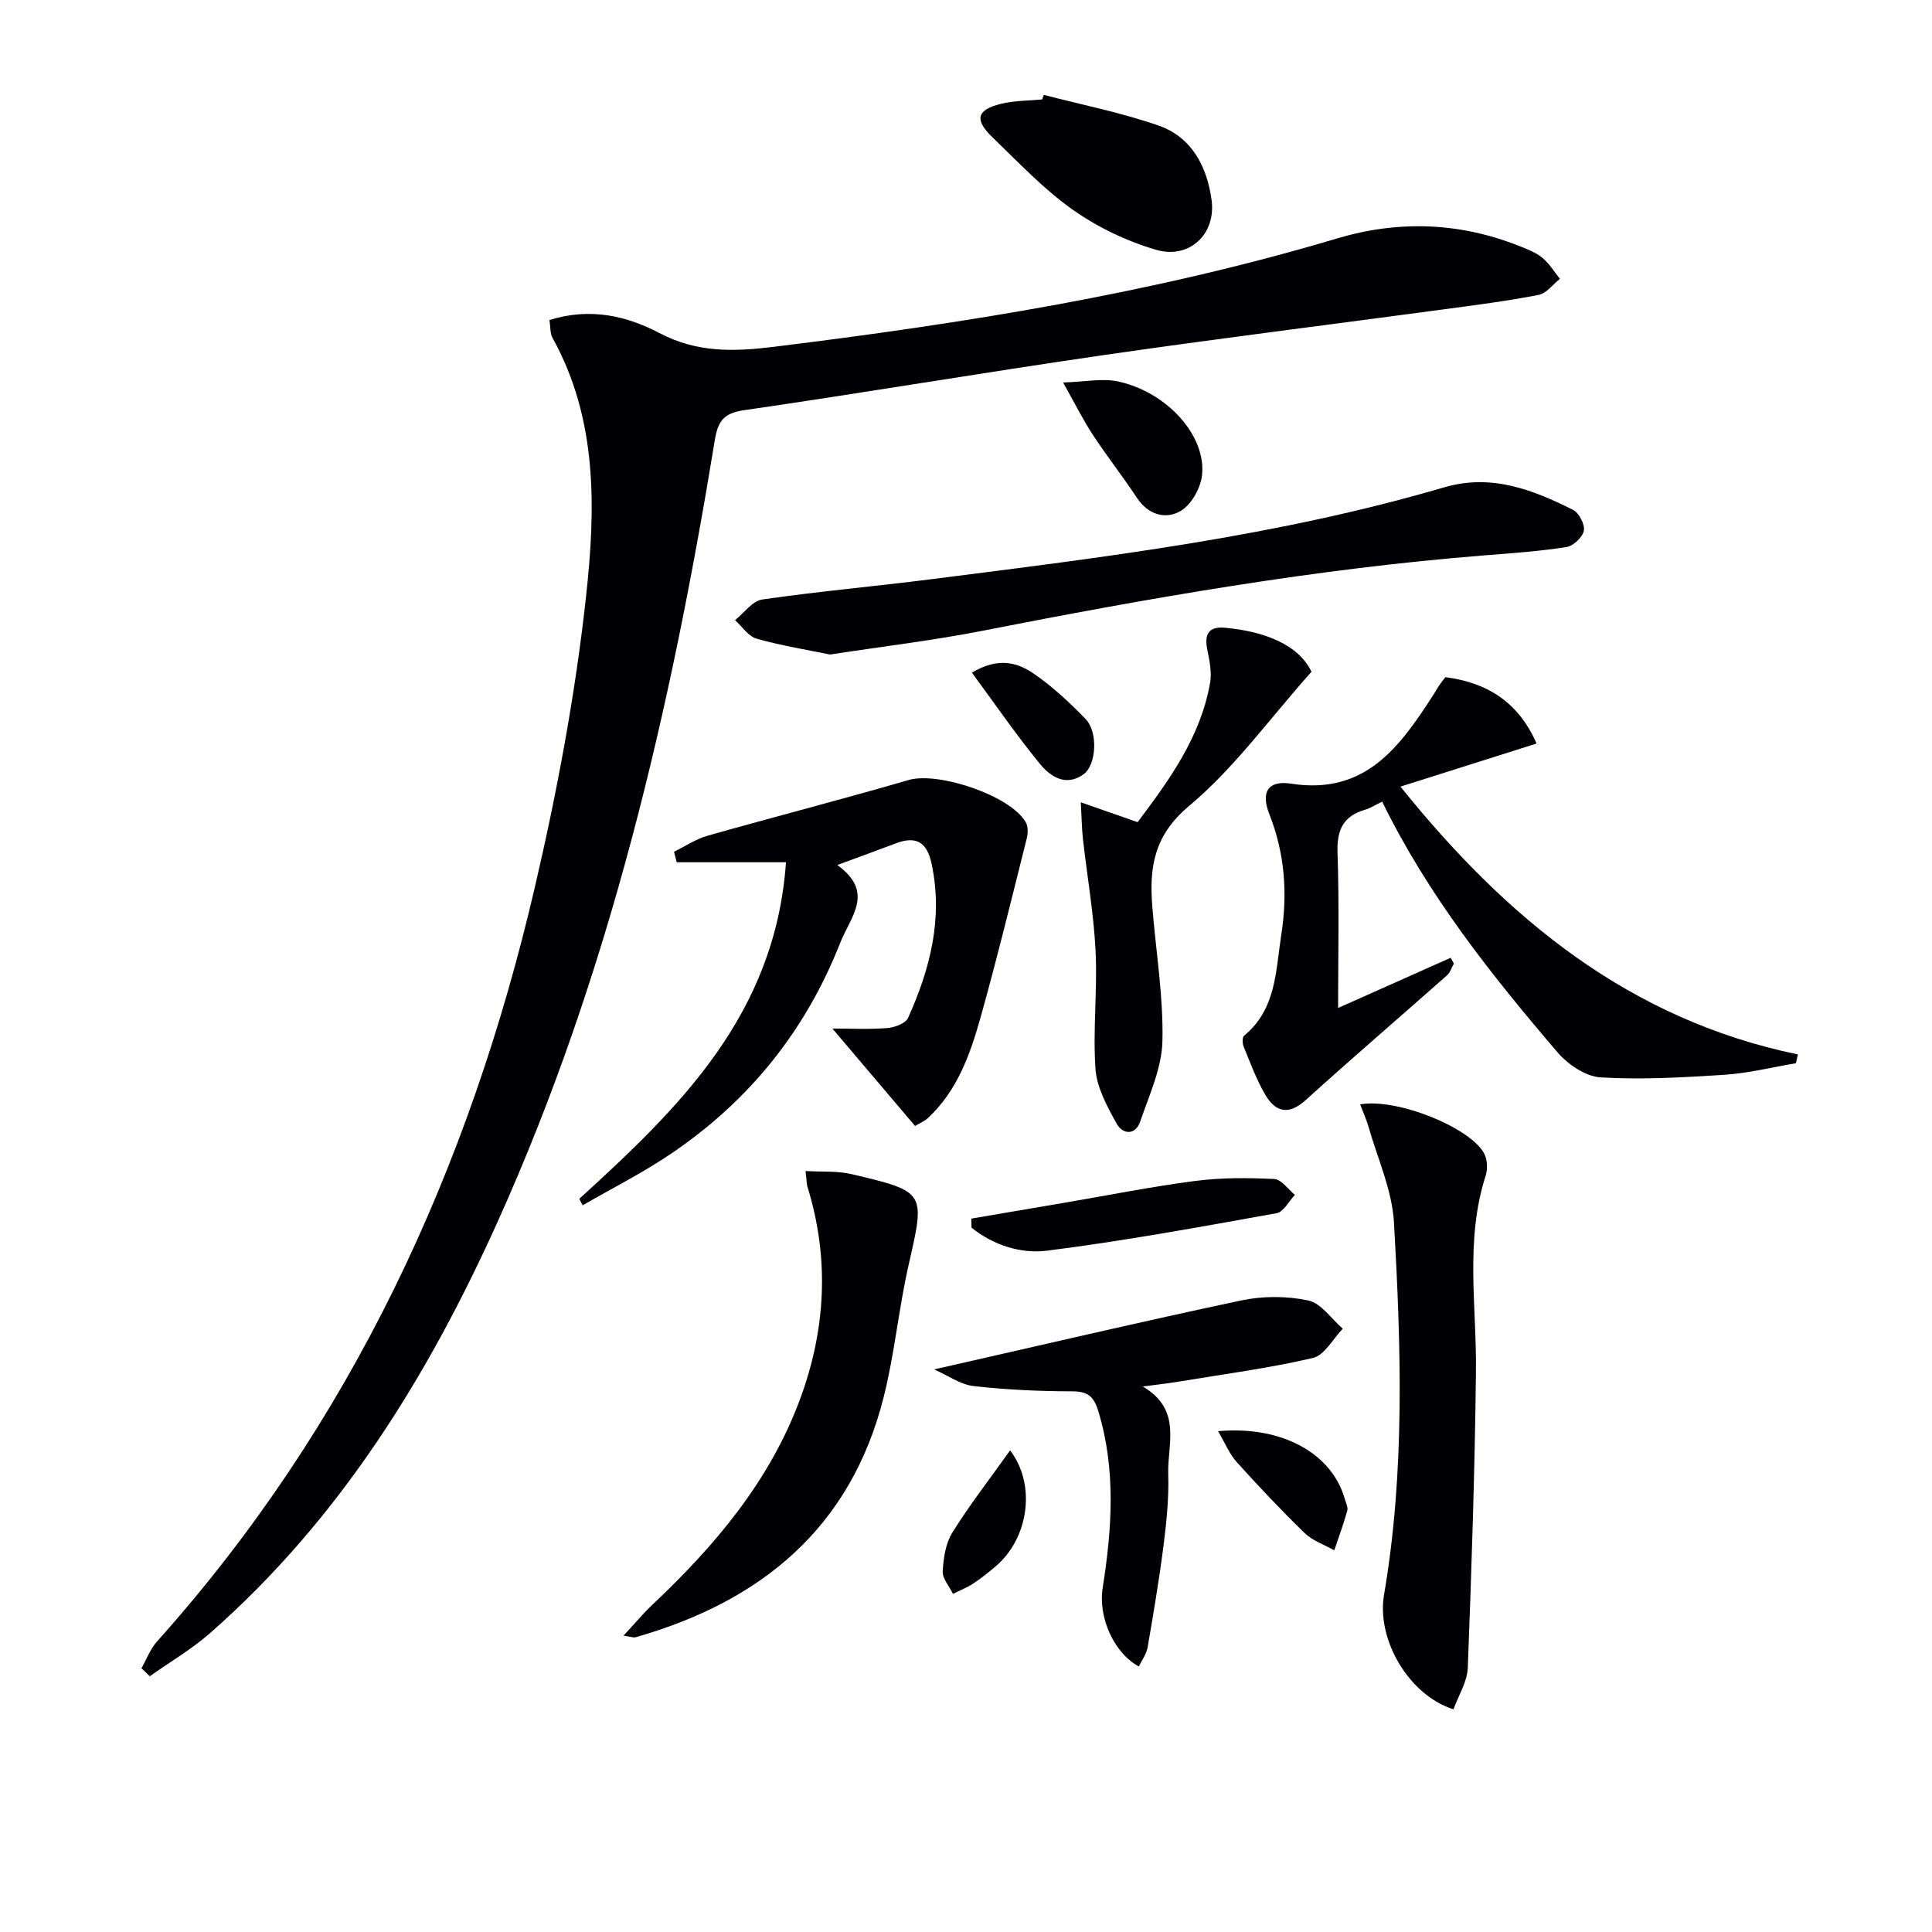
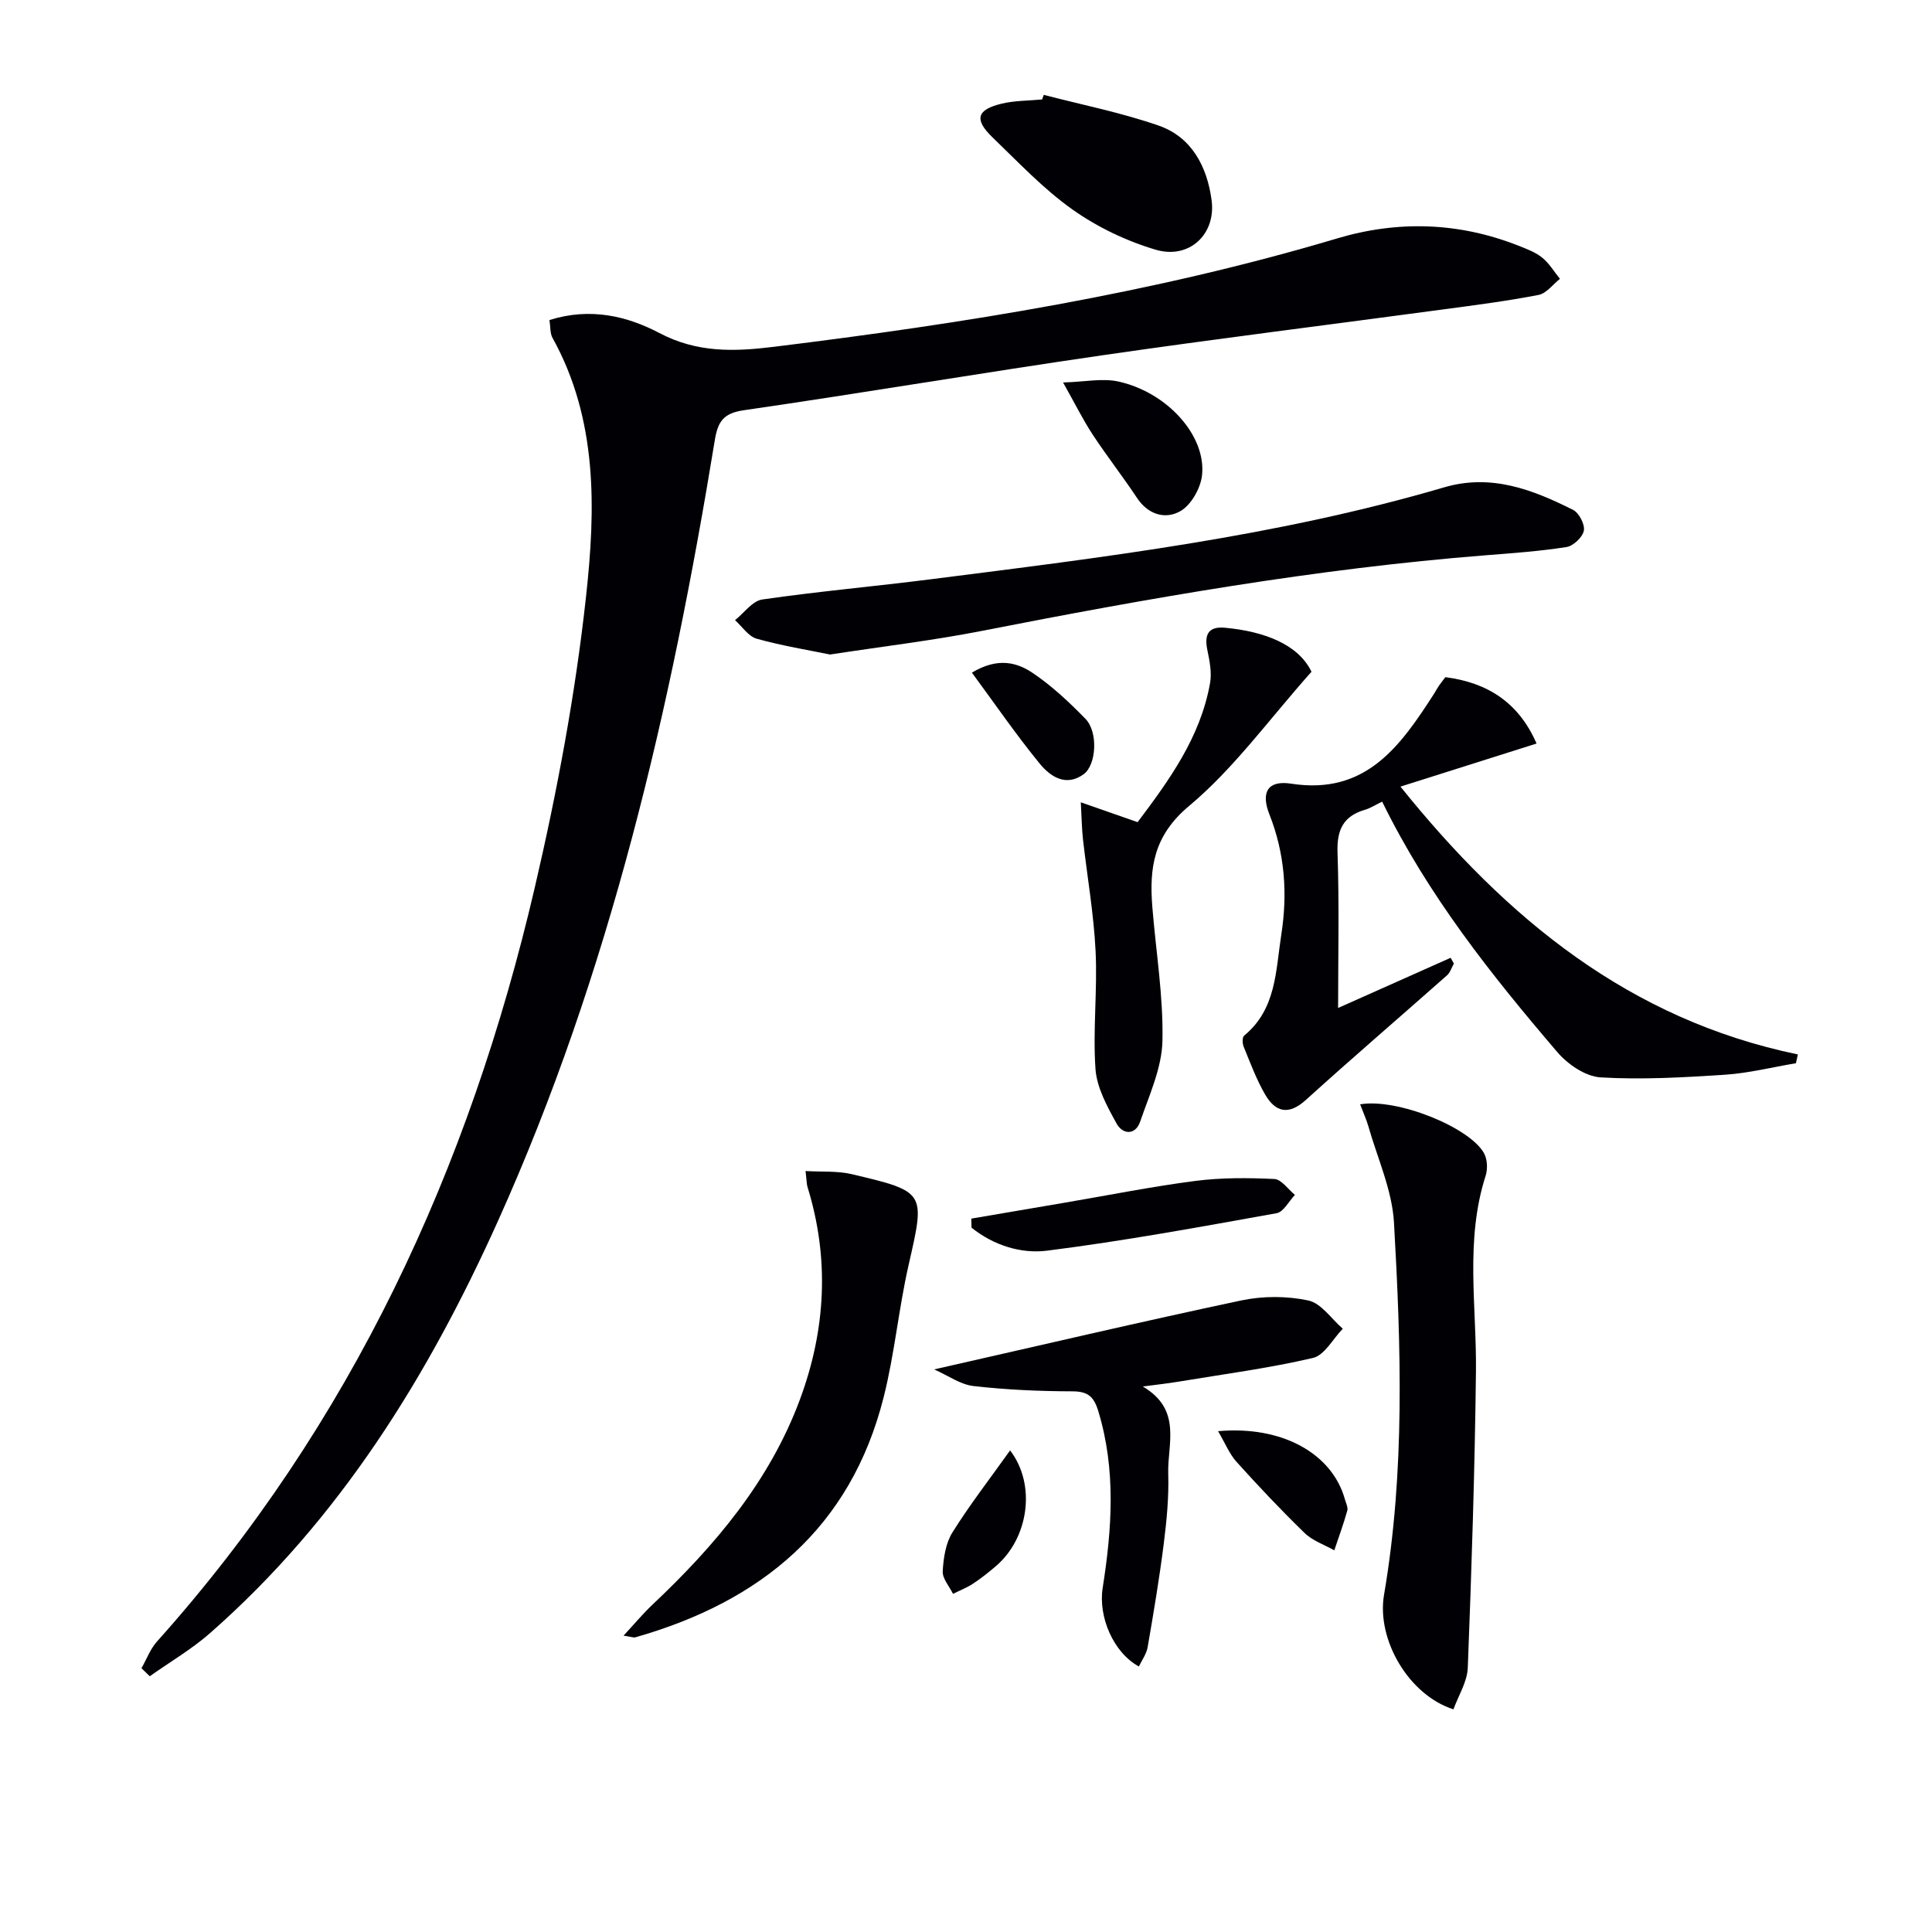
<svg xmlns="http://www.w3.org/2000/svg" enable-background="new 0 0 400 400" viewBox="0 0 400 400">
  <g fill="#010105">
    <path d="m113.76 66.26c8.47-2.67 16.11-.81 22.78 2.7 7.81 4.11 15.47 3.85 23.62 2.85 39.39-4.85 78.51-11.07 116.65-22.44 12.64-3.77 25.25-3.37 37.6 1.51 1.7.67 3.5 1.34 4.88 2.46 1.46 1.18 2.47 2.9 3.68 4.39-1.46 1.15-2.79 3.01-4.42 3.33-6.5 1.26-13.09 2.11-19.66 2.99-23.53 3.17-47.1 6.09-70.6 9.5-24.8 3.6-49.51 7.79-74.31 11.39-4.24.61-5.36 2.37-5.99 6.21-9.08 55.53-21.68 110.12-44.92 161.71-14.47 32.13-32.77 61.7-59.56 85.24-3.83 3.37-8.32 5.98-12.5 8.95-.57-.55-1.15-1.1-1.72-1.66 1.06-1.86 1.82-3.98 3.22-5.54 40.24-44.94 64.65-97.89 78.21-156.1 4.62-19.83 8.4-39.99 10.61-60.22 1.99-18.11 2.46-36.66-6.95-53.6-.51-.93-.39-2.21-.62-3.67z" />
    <path d="m286.16 165.97c-1.49.72-2.47 1.37-3.55 1.68-4.52 1.32-5.85 4.18-5.69 8.87.37 10.79.12 21.6.12 32.17 7.24-3.23 15.27-6.81 23.3-10.39.22.4.45.8.67 1.2-.47.83-.76 1.86-1.44 2.45-9.71 8.6-19.57 17.05-29.18 25.76-3.57 3.24-6.3 2.6-8.45-1.09-1.82-3.12-3.08-6.58-4.46-9.93-.27-.66-.3-1.94.1-2.27 6.67-5.47 6.53-13.39 7.69-20.86 1.34-8.55.75-16.85-2.46-24.97-1.81-4.59-.31-7.09 4.51-6.34 15.47 2.41 22.63-7.81 29.58-18.61.36-.56.66-1.15 1.04-1.7.37-.54.79-1.05 1.31-1.74 8.65 1.12 15.13 5.15 18.88 13.74-9.27 2.93-18.29 5.79-28.18 8.92 22.04 27.41 47.44 48.23 82.28 55.45-.13.61-.27 1.21-.4 1.82-4.89.82-9.75 2.05-14.67 2.38-8.58.56-17.23 1.06-25.79.55-3.12-.19-6.8-2.71-8.96-5.25-13.63-15.95-26.7-32.34-36.25-51.84z" />
-     <path d="m119.94 248.2c20.63-18.81 40.57-38.05 42.79-69.68-8 0-15.32 0-22.63 0-.18-.73-.37-1.46-.55-2.18 2.31-1.12 4.51-2.62 6.94-3.31 13.86-3.93 27.82-7.52 41.65-11.54 6.08-1.77 21.04 3.19 24.23 8.74.5.86.48 2.24.23 3.27-3.11 12.37-6.12 24.77-9.56 37.06-2.15 7.67-4.82 15.24-10.92 20.92-.7.65-1.65 1.03-2.67 1.64-5.63-6.64-11.18-13.17-17.11-20.17 3.68 0 7.53.2 11.34-.1 1.53-.12 3.8-.95 4.32-2.09 4.58-10.15 7.28-20.63 4.88-31.92-.94-4.44-3.16-5.84-7.38-4.24-3.7 1.4-7.42 2.74-12.14 4.49 7.81 5.71 2.77 10.59.57 16.18-7.2 18.27-18.94 32.75-35.08 43.65-5.82 3.93-12.14 7.11-18.23 10.63-.24-.46-.46-.9-.68-1.35z" />
    <path d="m281.6 228.64c7.64-1.31 22.58 4.71 25.63 10.08.71 1.25.81 3.29.36 4.69-4.31 13.39-1.85 27.05-2.01 40.63-.24 20.42-.9 40.84-1.69 61.24-.11 2.92-1.94 5.77-2.97 8.62-9.25-2.95-15.96-14.43-14.37-23.71 4.37-25.59 3.52-51.35 2.06-77.06-.39-6.77-3.45-13.39-5.34-20.06-.4-1.36-1.01-2.67-1.67-4.43z" />
    <path d="m171.85 135.51c-4.53-.93-9.94-1.8-15.18-3.27-1.72-.48-3.01-2.52-4.49-3.84 1.87-1.48 3.59-3.98 5.63-4.28 11.65-1.69 23.39-2.72 35.07-4.21 35.69-4.54 71.43-8.83 106.11-19.01 9.76-2.86 18.31.46 26.69 4.66 1.24.62 2.49 3.02 2.24 4.31-.26 1.35-2.18 3.17-3.6 3.39-5.55.87-11.19 1.27-16.8 1.71-35.12 2.77-69.72 8.88-104.24 15.65-10.09 1.98-20.32 3.19-31.43 4.89z" />
    <path d="m129.1 338.64c2.27-2.45 3.99-4.52 5.93-6.36 12.95-12.21 24.31-25.6 30.59-42.54 5.35-14.42 6.16-29.13 1.57-43.97-.19-.62-.17-1.3-.41-3.32 3.41.2 6.58-.05 9.53.64 15.46 3.65 15.25 3.69 11.8 18.85-2.06 9.04-2.89 18.36-5.16 27.34-6.82 27.07-25.39 42.3-51.38 49.7-.41.12-.93-.11-2.47-.34z" />
    <path d="m193.41 283.52c21.91-4.96 42.7-9.85 63.59-14.28 4.46-.94 9.43-.94 13.87.01 2.68.57 4.78 3.81 7.14 5.85-2.04 2.09-3.78 5.49-6.18 6.05-9.19 2.14-18.58 3.37-27.91 4.92-2.09.35-4.21.58-7.32.99 8.22 4.83 5.07 11.94 5.27 18.09.15 4.79-.32 9.64-.92 14.42-.91 7.19-2.11 14.35-3.35 21.5-.24 1.38-1.18 2.63-1.81 3.96-5.28-2.89-8.44-10.27-7.49-16.29 1.92-12.22 2.78-24.4-.9-36.55-.94-3.11-2.2-4.13-5.45-4.13-6.79-.02-13.61-.32-20.36-1.09-2.71-.29-5.23-2.14-8.18-3.45z" />
    <path d="m223.77 166.11c4.33 1.51 7.77 2.71 11.76 4.11 6.44-8.57 12.99-17.49 15-28.79.39-2.19-.1-4.61-.56-6.85-.66-3.2.18-4.94 3.68-4.61 8.18.76 15.19 3.49 17.88 9.11-8.78 9.85-16.05 20.01-25.33 27.77-7.37 6.16-8.27 12.84-7.62 20.94.74 9.26 2.3 18.52 2.09 27.75-.13 5.59-2.73 11.19-4.6 16.65-1.02 2.96-3.66 2.68-4.9.42-1.94-3.52-4.08-7.41-4.36-11.26-.57-8.1.42-16.31.02-24.43-.38-7.74-1.74-15.43-2.61-23.14-.24-2.09-.26-4.21-.45-7.67z" />
    <path d="m216.1 19.64c7.94 2.07 16.05 3.67 23.78 6.36 6.91 2.4 10.05 8.58 10.97 15.45.94 7.05-4.64 12.29-11.54 10.26-6.05-1.78-12.07-4.66-17.22-8.3-6.05-4.28-11.24-9.81-16.62-14.99-3.82-3.69-3.25-5.72 1.92-6.96 2.71-.65 5.58-.6 8.37-.87.12-.31.23-.63.34-.95z" />
    <path d="m201.1 252.3c6.45-1.1 12.91-2.2 19.36-3.3 9-1.53 17.96-3.33 27-4.5 5.4-.7 10.93-.66 16.38-.4 1.47.07 2.85 2.14 4.26 3.29-1.25 1.31-2.35 3.53-3.79 3.79-15.81 2.84-31.62 5.75-47.54 7.76-5.39.68-11.1-1.12-15.63-4.77-.01-.62-.03-1.25-.04-1.87z" />
    <path d="m220.1 79.19c4.5-.13 8.12-.92 11.41-.21 10.13 2.22 18.24 11.21 17.36 19.4-.29 2.67-2.21 6.11-4.43 7.41-3.09 1.81-6.7.83-9.05-2.72-2.93-4.43-6.22-8.62-9.14-13.06-1.98-3.01-3.6-6.28-6.15-10.82z" />
    <path d="m252.19 296.31c13.29-1.19 23.61 4.65 26.25 14.08.22.79.69 1.69.5 2.38-.78 2.77-1.77 5.48-2.69 8.21-2.07-1.17-4.49-1.98-6.14-3.58-4.88-4.74-9.56-9.7-14.11-14.75-1.47-1.64-2.33-3.83-3.81-6.34z" />
    <path d="m201.22 139.26c5.47-3.27 9.43-2.08 12.71.15 3.94 2.68 7.5 6.02 10.83 9.45 2.61 2.69 2.26 9.5-.41 11.44-3.71 2.69-6.95.43-9.13-2.25-4.87-5.96-9.24-12.33-14-18.79z" />
    <path d="m209.13 300.29c5.47 7.13 3.81 18.21-2.94 23.96-1.51 1.29-3.07 2.54-4.73 3.63-1.29.85-2.76 1.41-4.15 2.11-.76-1.56-2.21-3.16-2.13-4.67.15-2.73.6-5.78 2-8.03 3.56-5.71 7.71-11.05 11.95-17z" />
  </g>
</svg>